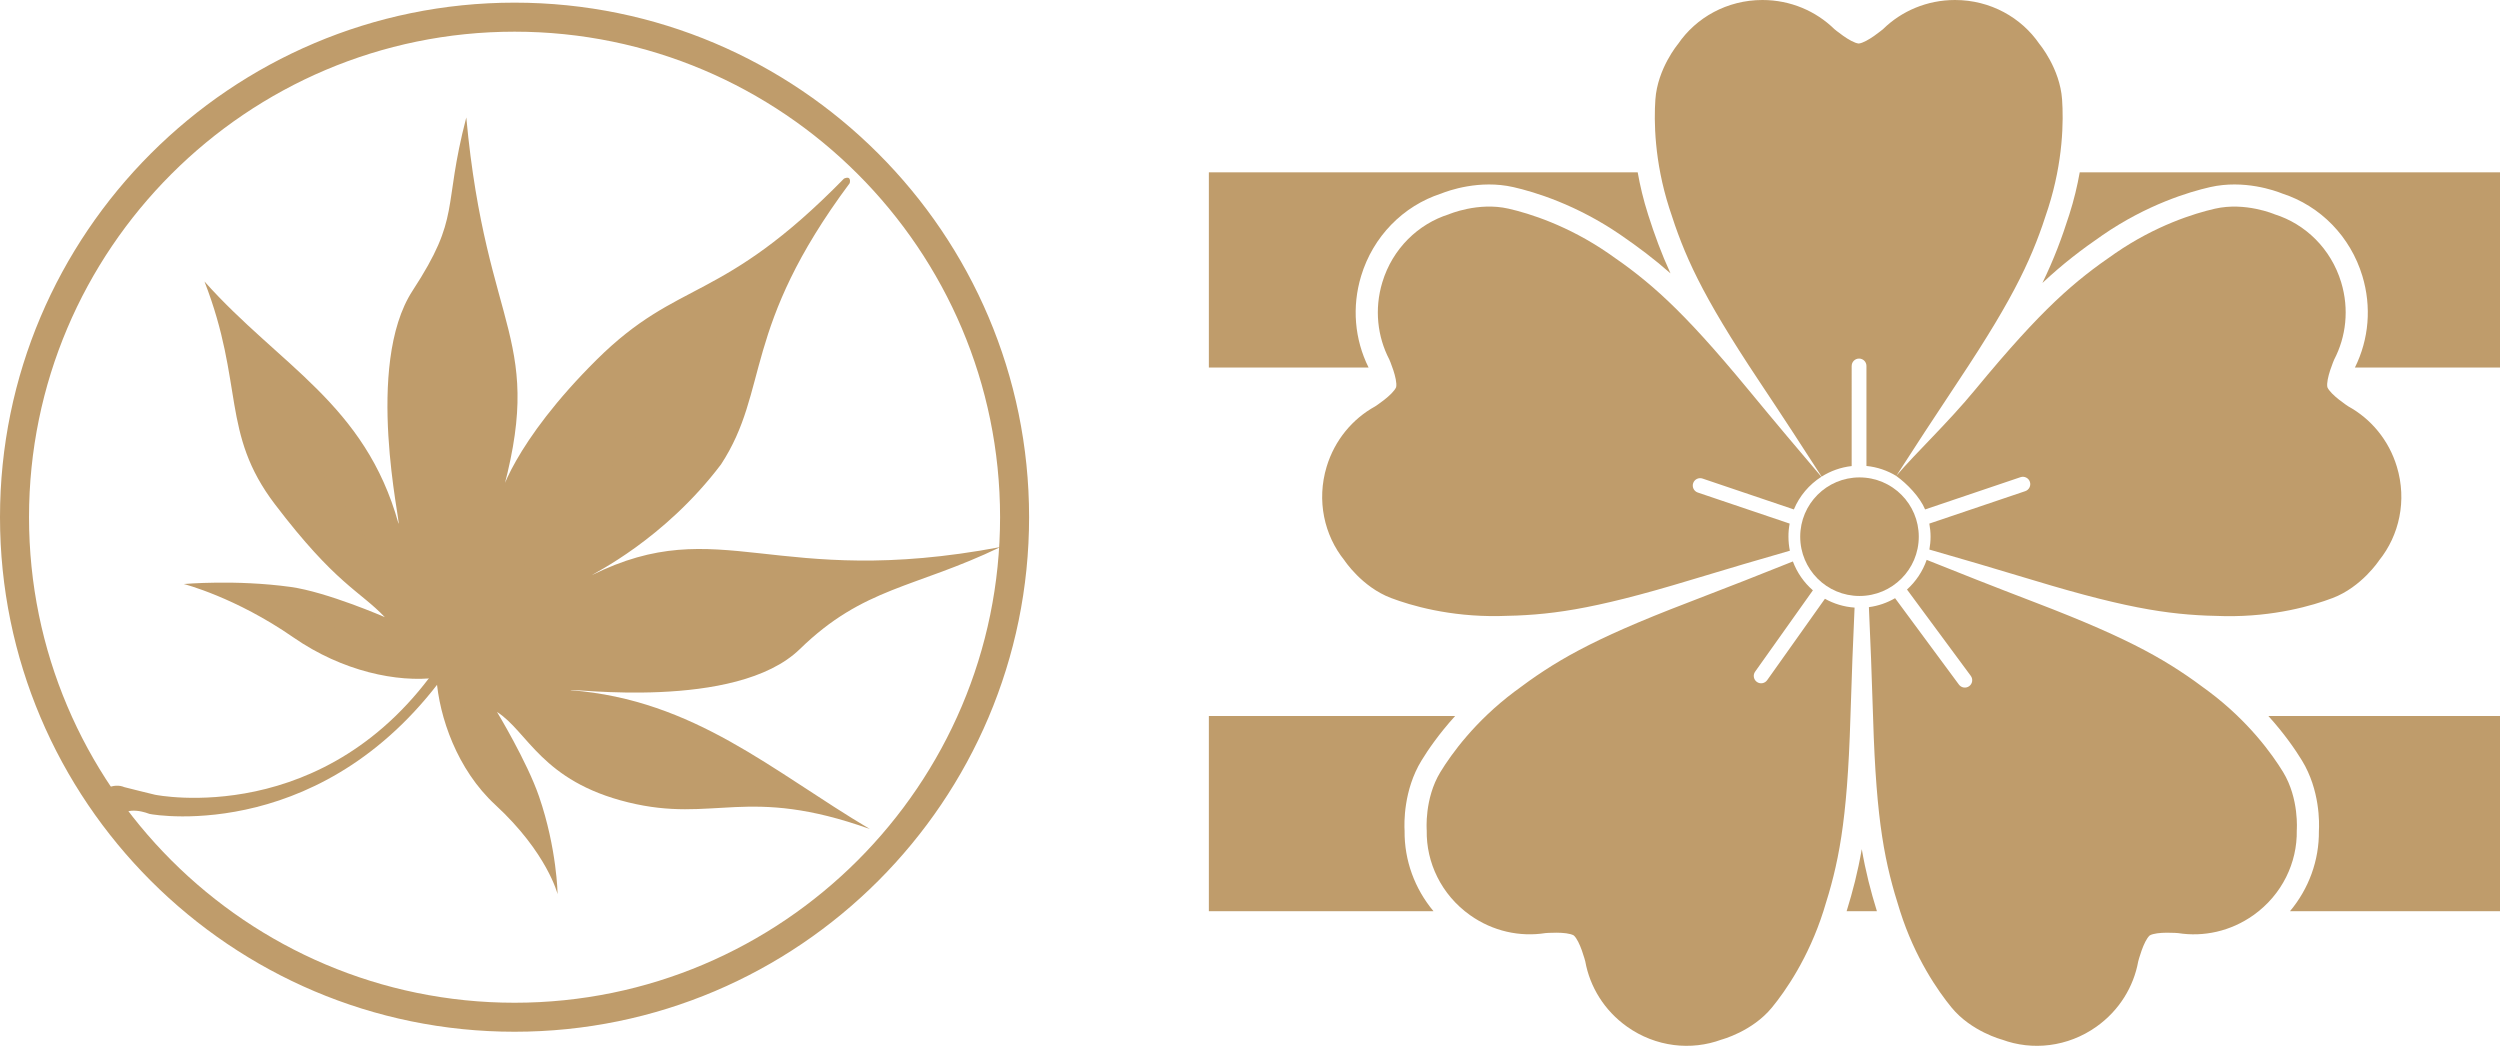
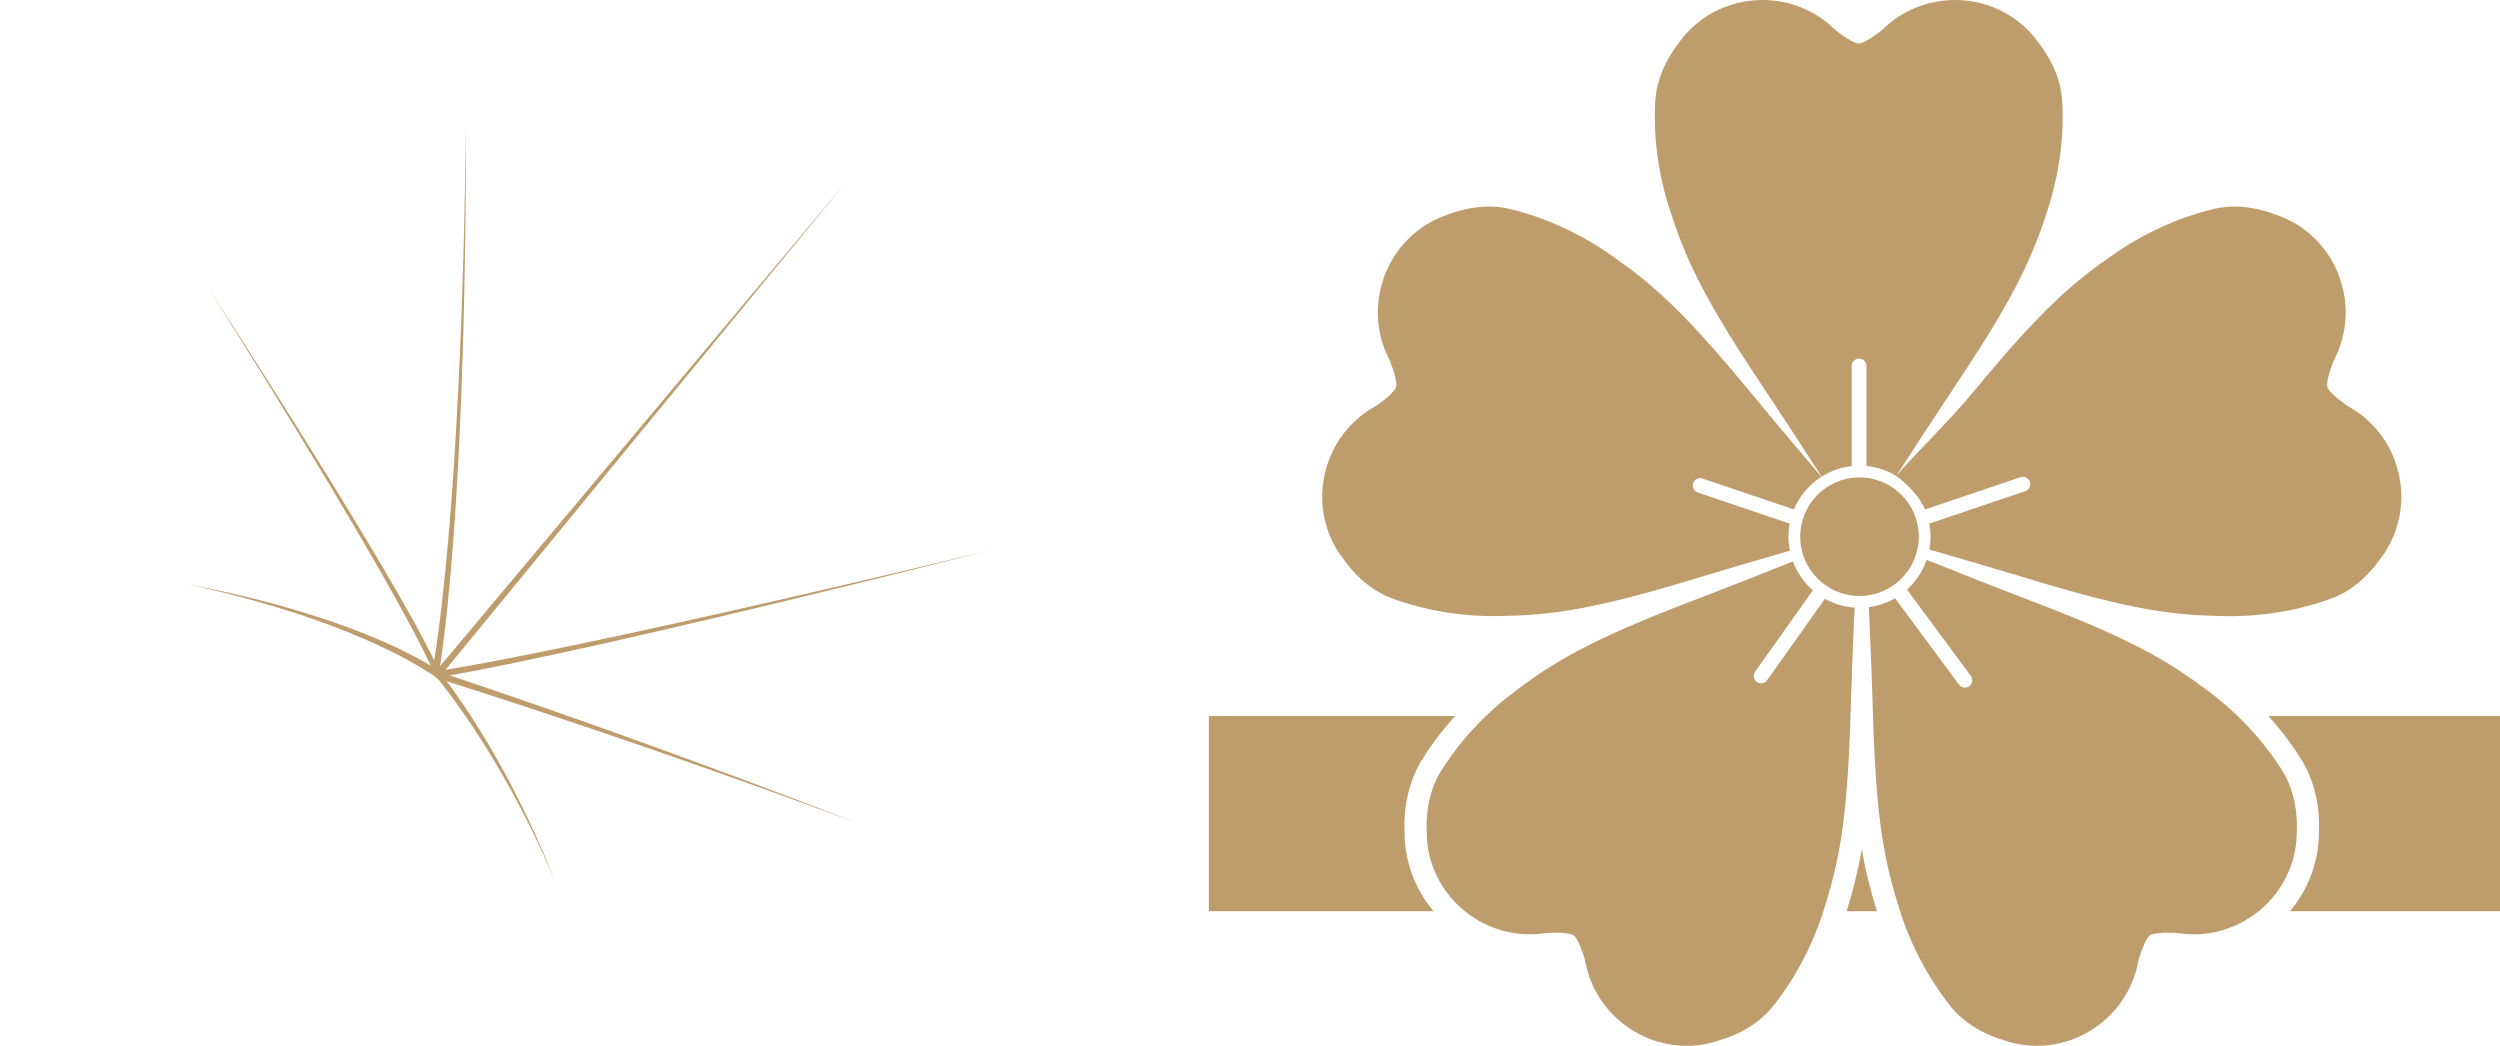
<svg xmlns="http://www.w3.org/2000/svg" version="1.1" x="0px" y="0px" width="116.221px" height="48.619px" viewBox="0 0 116.221 48.619" style="enable-background:new 0 0 116.221 48.619;" xml:space="preserve">
  <style type="text/css">
	.st0{fill:#BF9C6B;}
</style>
  <defs>
</defs>
  <g>
    <g>
-       <path class="st0" d="M39.237,8.302c-5.728,5.851-7.656,4.612-11.495,8.416c-3.839,3.807-4.647,6.506-4.505,6.622    c2.207-7.7-0.618-7.705-1.56-17.88c-1.117,4.298-0.226,4.574-2.493,8.048c-2.269,3.471-0.52,10.945-0.66,10.83    c-1.55-5.57-5.525-7.332-9.018-11.252c1.851,4.772,0.759,7.05,3.272,10.353c2.832,3.723,3.94,4.02,5.112,5.251    c0,0-2.692-1.171-4.386-1.405c-2.542-0.35-4.96-0.135-4.96-0.135s2.397,0.61,5.092,2.48c2.29,1.588,4.84,2.105,6.651,1.877    c0.127,1.823,0.965,4.272,2.741,5.91c2.413,2.227,2.894,4.151,2.894,4.151s-0.029-2.114-0.862-4.539    c-0.556-1.619-1.955-3.932-1.955-3.932c1.434,0.912,2.073,3.215,6.093,4.202c4.02,0.987,5.503-0.812,11.242,1.242    c-4.52-2.675-8.146-6.006-13.908-6.454c-0.141-0.116,7.681,0.981,10.652-1.912c2.972-2.894,5.326-2.819,9.327-4.744    c-10.545,1.994-13.018-1.66-18.999,1.308c0.056-0.07,3.359-1.644,6.008-5.151c2.268-3.472,0.943-6.304,5.981-13.072    C39.501,8.519,39.607,8.141,39.237,8.302z" />
-       <path class="st0" d="M20.905,31.04c-5.694,8.141-13.612,6.875-13.954,6.797c-0.042-0.009-1.07-0.455-1.513,0.234    c-0.238,0.563-0.76,0.206-0.924-0.219c-0.165-0.428-0.012-0.979,0.47-1.215c0.274-0.136,0.564-0.144,0.793-0.045    c0,0,1.391,0.352,1.432,0.355c0.04,0.007,7.975,1.621,13.258-6.15l0.003-0.002c0.094-0.13,0.269-0.178,0.389-0.108    C20.975,30.757,20.997,30.913,20.905,31.04z" />
      <path class="st0" d="M20.218,31.253L39.37,8.417L20.454,31.45c-0.055,0.063-0.151,0.075-0.216,0.021    C20.172,31.417,20.163,31.319,20.218,31.253L20.218,31.253z" />
      <path class="st0" d="M21.652,5.705c0.012,2.133-0.004,4.268-0.04,6.4c-0.035,2.132-0.09,4.265-0.174,6.398    c-0.082,2.132-0.191,4.263-0.348,6.392c-0.158,2.131-0.356,4.259-0.675,6.377c-0.012,0.086-0.094,0.145-0.177,0.132    c-0.087-0.014-0.145-0.093-0.132-0.177l-0.001-0.002l0.001-0.003c0.343-2.101,0.567-4.222,0.751-6.346    c0.183-2.123,0.318-4.251,0.427-6.381c0.111-2.129,0.191-4.259,0.253-6.392C21.594,9.97,21.638,7.839,21.652,5.705z" />
      <path class="st0" d="M9.644,13.325c0.95,1.461,1.89,2.929,2.823,4.401c0.934,1.472,1.86,2.947,2.777,4.431    c0.916,1.484,1.821,2.973,2.703,4.478c0.441,0.753,0.877,1.509,1.299,2.274c0.42,0.764,0.835,1.534,1.198,2.337    c0.031,0.065,0.002,0.142-0.064,0.172c-0.065,0.028-0.143-0.002-0.172-0.066c0,0,0-0.002-0.001-0.002l0-0.002    c-0.348-0.793-0.751-1.567-1.161-2.332c-0.412-0.767-0.836-1.528-1.267-2.284c-0.863-1.514-1.749-3.016-2.645-4.508    c-0.898-1.494-1.805-2.981-2.72-4.464C11.497,16.276,10.576,14.798,9.644,13.325z" />
      <path class="st0" d="M8.721,27.17c1.024,0.18,2.039,0.405,3.048,0.655c1.011,0.251,2.012,0.535,3.004,0.856    c0.993,0.322,1.972,0.681,2.931,1.095c0.958,0.417,1.899,0.888,2.787,1.454c0.076,0.049,0.098,0.15,0.05,0.228    c-0.049,0.077-0.152,0.101-0.229,0.05c-0.001,0.001-0.002-0.001-0.002-0.001l-0.002-0.001c-0.853-0.577-1.767-1.066-2.705-1.502    c-0.94-0.437-1.905-0.82-2.882-1.166c-0.978-0.345-1.971-0.654-2.971-0.932C10.747,27.629,9.739,27.377,8.721,27.17z" />
      <path class="st0" d="M45.996,25.583c-2.123,0.543-4.247,1.072-6.374,1.597c-2.127,0.524-4.256,1.039-6.387,1.543    c-2.131,0.503-4.267,0.997-6.406,1.468c-2.141,0.469-4.285,0.924-6.445,1.307c-0.083,0.013-0.158-0.042-0.174-0.121    c-0.012-0.08,0.041-0.159,0.121-0.172c0.001-0.001,0.001-0.001,0.002-0.001l0,0c2.158-0.356,4.306-0.788,6.448-1.233    c2.145-0.445,4.282-0.914,6.42-1.394c2.137-0.479,4.27-0.972,6.405-1.469C41.738,26.609,43.867,26.101,45.996,25.583z" />
      <path class="st0" d="M39.915,38.287c-1.617-0.606-3.243-1.195-4.866-1.778c-1.627-0.582-3.257-1.155-4.889-1.721    c-3.265-1.127-6.542-2.218-9.833-3.26c-0.083-0.026-0.127-0.114-0.101-0.193c0.026-0.08,0.111-0.125,0.192-0.1    c0.001-0.001,0.002,0,0.002,0c3.28,1.092,6.541,2.232,9.792,3.41c1.623,0.587,3.245,1.185,4.863,1.793    C36.691,37.043,38.306,37.657,39.915,38.287z" />
      <path class="st0" d="M25.798,40.956c-0.348-0.85-0.737-1.686-1.144-2.508c-0.409-0.823-0.841-1.634-1.298-2.43    c-0.915-1.591-1.926-3.13-3.076-4.557L20.28,31.46c-0.045-0.056-0.035-0.139,0.021-0.185c0.058-0.045,0.14-0.035,0.186,0.02    l0.001,0.002c1.125,1.469,2.106,3.04,2.984,4.656c0.44,0.809,0.852,1.633,1.241,2.466C25.102,39.254,25.471,40.097,25.798,40.956z    " />
    </g>
-     <path class="st0" d="M23.921,47.964C10.731,47.964,0,37.234,0,24.043c0-13.19,10.731-23.92,23.921-23.92s23.92,10.73,23.92,23.92   C47.841,37.234,37.11,47.964,23.921,47.964z M23.921,1.473c-12.446,0-22.572,10.125-22.572,22.571s10.126,22.572,22.572,22.572   s22.571-10.126,22.571-22.572S36.367,1.473,23.921,1.473z" />
  </g>
  <g>
    <circle class="st0" cx="86.445" cy="24.95" r="2.756" />
    <g>
      <path class="st0" d="M82.152,31.621c-0.11,0.154-0.324,0.191-0.478,0.081c-0.154-0.11-0.191-0.324-0.081-0.478l2.685-3.781    c-0.413-0.359-0.735-0.82-0.93-1.342c-1.347,0.54-3.024,1.203-4.87,1.909c-4.606,1.763-6.241,2.769-8.073,4.144    s-2.928,2.893-3.443,3.737c-0.755,1.236-0.636,2.71-0.636,2.71c-0.029,1.493,0.677,2.993,2.014,3.943    c1.064,0.756,2.326,1.019,3.502,0.834c0,0,0.98-0.085,1.319,0.108c0.293,0.257,0.536,1.21,0.536,1.21    c0.212,1.172,0.877,2.276,1.941,3.032c1.337,0.95,2.986,1.122,4.387,0.603c0,0,1.431-0.373,2.349-1.493    c0.627-0.764,1.698-2.299,2.394-4.482c0.695-2.183,1.106-4.058,1.254-8.988c0.058-1.928,0.129-3.691,0.194-5.122    c-0.497-0.034-0.965-0.179-1.378-0.41L82.152,31.621z M88.653,27.406l2.965,4.013c0.113,0.152,0.08,0.367-0.072,0.479    c-0.152,0.112-0.367,0.08-0.479-0.072l-2.968-4.017c-0.367,0.213-0.779,0.358-1.217,0.416c0.065,1.435,0.137,3.205,0.195,5.143    c0.147,4.93,0.558,6.805,1.254,8.988c0.695,2.183,1.767,3.717,2.394,4.482c0.919,1.12,2.349,1.493,2.349,1.493    c1.4,0.519,3.049,0.347,4.387-0.603c1.064-0.756,1.729-1.86,1.941-3.032c0,0,0.243-0.953,0.536-1.21    c0.339-0.192,1.319-0.108,1.319-0.108c1.177,0.186,2.438-0.078,3.502-0.834c1.337-0.95,2.043-2.45,2.014-3.943    c0,0,0.119-1.473-0.636-2.71c-0.515-0.844-1.611-2.361-3.443-3.737c-1.832-1.376-3.467-2.381-8.073-4.144    c-1.931-0.739-3.676-1.43-5.053-1.983C89.383,26.562,89.065,27.035,88.653,27.406z M83.198,24.341l-4.271-1.444    c-0.179-0.061-0.276-0.255-0.215-0.435c0.061-0.179,0.255-0.276,0.435-0.215l4.247,1.436c0.262-0.628,0.712-1.157,1.279-1.519    c-0.949-1.114-2.127-2.51-3.405-4.059c-3.139-3.804-4.613-5.034-6.501-6.332c-1.888-1.298-3.675-1.853-4.639-2.073    c-1.412-0.322-2.771,0.261-2.771,0.261c-1.425,0.448-2.622,1.595-3.096,3.166c-0.377,1.25-0.225,2.529,0.326,3.586    c0,0,0.393,0.902,0.318,1.285c-0.15,0.36-0.976,0.894-0.976,0.894c-1.043,0.575-1.878,1.556-2.256,2.806    c-0.474,1.57-0.112,3.188,0.826,4.35c0,0,0.809,1.237,2.164,1.751c0.924,0.351,2.72,0.877,5.011,0.841    c2.291-0.036,4.199-0.244,8.919-1.676c1.714-0.52,3.295-0.983,4.615-1.362c-0.043-0.211-0.066-0.429-0.066-0.653    C83.14,24.742,83.161,24.539,83.198,24.341z M86.082,17.012c0-0.189,0.153-0.343,0.343-0.343c0.189,0,0.343,0.153,0.343,0.343    v4.65c0.504,0.049,0.973,0.213,1.386,0.463c0.789-1.226,1.779-2.747,2.884-4.406c2.734-4.105,3.485-5.871,4.182-8.054    c0.697-2.182,0.712-4.054,0.643-5.04c-0.1-1.445-1.051-2.577-1.051-2.577C93.97,0.814,92.526,0,90.885,0    c-1.305,0-2.487,0.516-3.338,1.348c0,0-0.75,0.636-1.138,0.676c-0.388-0.04-1.138-0.676-1.138-0.676    C84.419,0.516,83.238,0,81.933,0c-1.64,0-3.085,0.814-3.926,2.049c0,0-0.95,1.132-1.051,2.577    c-0.068,0.986-0.054,2.858,0.643,5.04s1.448,3.949,4.182,8.054c1.115,1.673,2.112,3.206,2.904,4.437    c0.413-0.261,0.887-0.434,1.396-0.49V17.012z M111.427,21.699c-0.377-1.25-1.212-2.231-2.256-2.806c0,0-0.826-0.534-0.976-0.894    c-0.074-0.383,0.318-1.285,0.318-1.285c0.551-1.056,0.703-2.336,0.326-3.586c-0.474-1.57-1.671-2.718-3.096-3.166    c0,0-1.359-0.583-2.771-0.261c-0.964,0.22-2.751,0.775-4.639,2.073c-1.888,1.298-3.362,2.527-6.501,6.332    c-1.313,1.591-2.718,2.892-3.68,4.02c0.504,0.357,1.102,0.98,1.343,1.557l4.436-1.5c0.179-0.061,0.374,0.036,0.435,0.215    c0.061,0.179-0.036,0.374-0.215,0.435l-4.46,1.508c0.037,0.198,0.058,0.402,0.058,0.611c0,0.204-0.02,0.402-0.055,0.596    c1.358,0.389,3.013,0.873,4.814,1.419c4.72,1.431,6.628,1.639,8.919,1.676c2.291,0.036,4.086-0.49,5.011-0.841    c1.354-0.514,2.164-1.751,2.164-1.751C111.539,24.887,111.901,23.269,111.427,21.699z M86.551,24.684l0.001,0.111    c0.058-0.024,0.089-0.037,0.089-0.037l-0.042,0.059c0.032,0.013,0.069,0.029,0.111,0.046c-0.003-0.052-0.006-0.095-0.008-0.132    L86.551,24.684z" />
      <g>
        <path class="st0" d="M88.637,24.295l-0.09-0.216c-0.016-0.04-0.037-0.081-0.062-0.125l-0.738,1.028l0.083,1.457l-1.279-0.528     l-1.02,0.425l-0.004-0.851l-0.509-0.212l0.505-0.714l-0.006-1.268l1.135,0.349l1.151-0.481c-0.071-0.062-0.143-0.12-0.215-0.172     c-0.286-0.168-0.595-0.269-0.92-0.3l-0.236-0.023l-0.237,0.026c-0.342,0.038-0.664,0.151-0.959,0.337l-0.028,0.017     c-0.389,0.253-0.688,0.611-0.865,1.036l-0.09,0.216l-0.044,0.235c-0.026,0.141-0.04,0.282-0.04,0.42     c0,0.148,0.015,0.299,0.046,0.45l0.035,0.174l0.062,0.167c0.133,0.356,0.355,0.676,0.642,0.926l0.18,0.157l0.206,0.115     c0.293,0.164,0.612,0.259,0.947,0.281l0.232,0.016l0.226-0.03c0.296-0.039,0.577-0.136,0.836-0.286l0.208-0.121l0.175-0.157     c0.287-0.259,0.505-0.587,0.631-0.951l0.055-0.159l0.031-0.17c0.025-0.139,0.038-0.277,0.038-0.411     c0-0.139-0.013-0.28-0.04-0.421L88.637,24.295z" />
-         <path class="st0" d="M63.276,12.831c0.552-1.827,1.943-3.258,3.727-3.835c0.325-0.131,1.776-0.656,3.353-0.297     c0.979,0.223,2.929,0.809,4.993,2.228c0.811,0.558,1.539,1.102,2.309,1.781c-0.428-0.935-0.739-1.79-1.039-2.729     c-0.221-0.691-0.376-1.351-0.485-1.967H56.198v9.074h7.425C62.969,15.768,62.844,14.262,63.276,12.831z" />
-         <path class="st0" d="M94.948,13.155c0.96-0.898,1.82-1.553,2.802-2.228c2.064-1.419,4.014-2.005,4.993-2.228     c1.578-0.359,3.028,0.166,3.353,0.297c1.784,0.578,3.175,2.008,3.727,3.835c0.432,1.431,0.307,2.937-0.347,4.256h6.745V8.012     H96.683c-0.109,0.616-0.264,1.276-0.485,1.967C95.851,11.065,95.49,12.04,94.948,13.155z" />
        <path class="st0" d="M107.802,38.627c0.015,1.373-0.471,2.69-1.343,3.732h9.762v-9.074h-10.769     c0.754,0.832,1.265,1.582,1.563,2.07C107.858,36.735,107.823,38.277,107.802,38.627z" />
        <path class="st0" d="M66.084,35.355c0.298-0.488,0.809-1.237,1.563-2.07H56.198v9.074H66.64     c-0.871-1.042-1.358-2.359-1.343-3.732C65.277,38.278,65.241,36.736,66.084,35.355z" />
        <path class="st0" d="M85.847,42.359h1.407c-0.289-0.936-0.521-1.831-0.703-2.884C86.368,40.528,86.136,41.424,85.847,42.359z" />
      </g>
    </g>
  </g>
</svg>